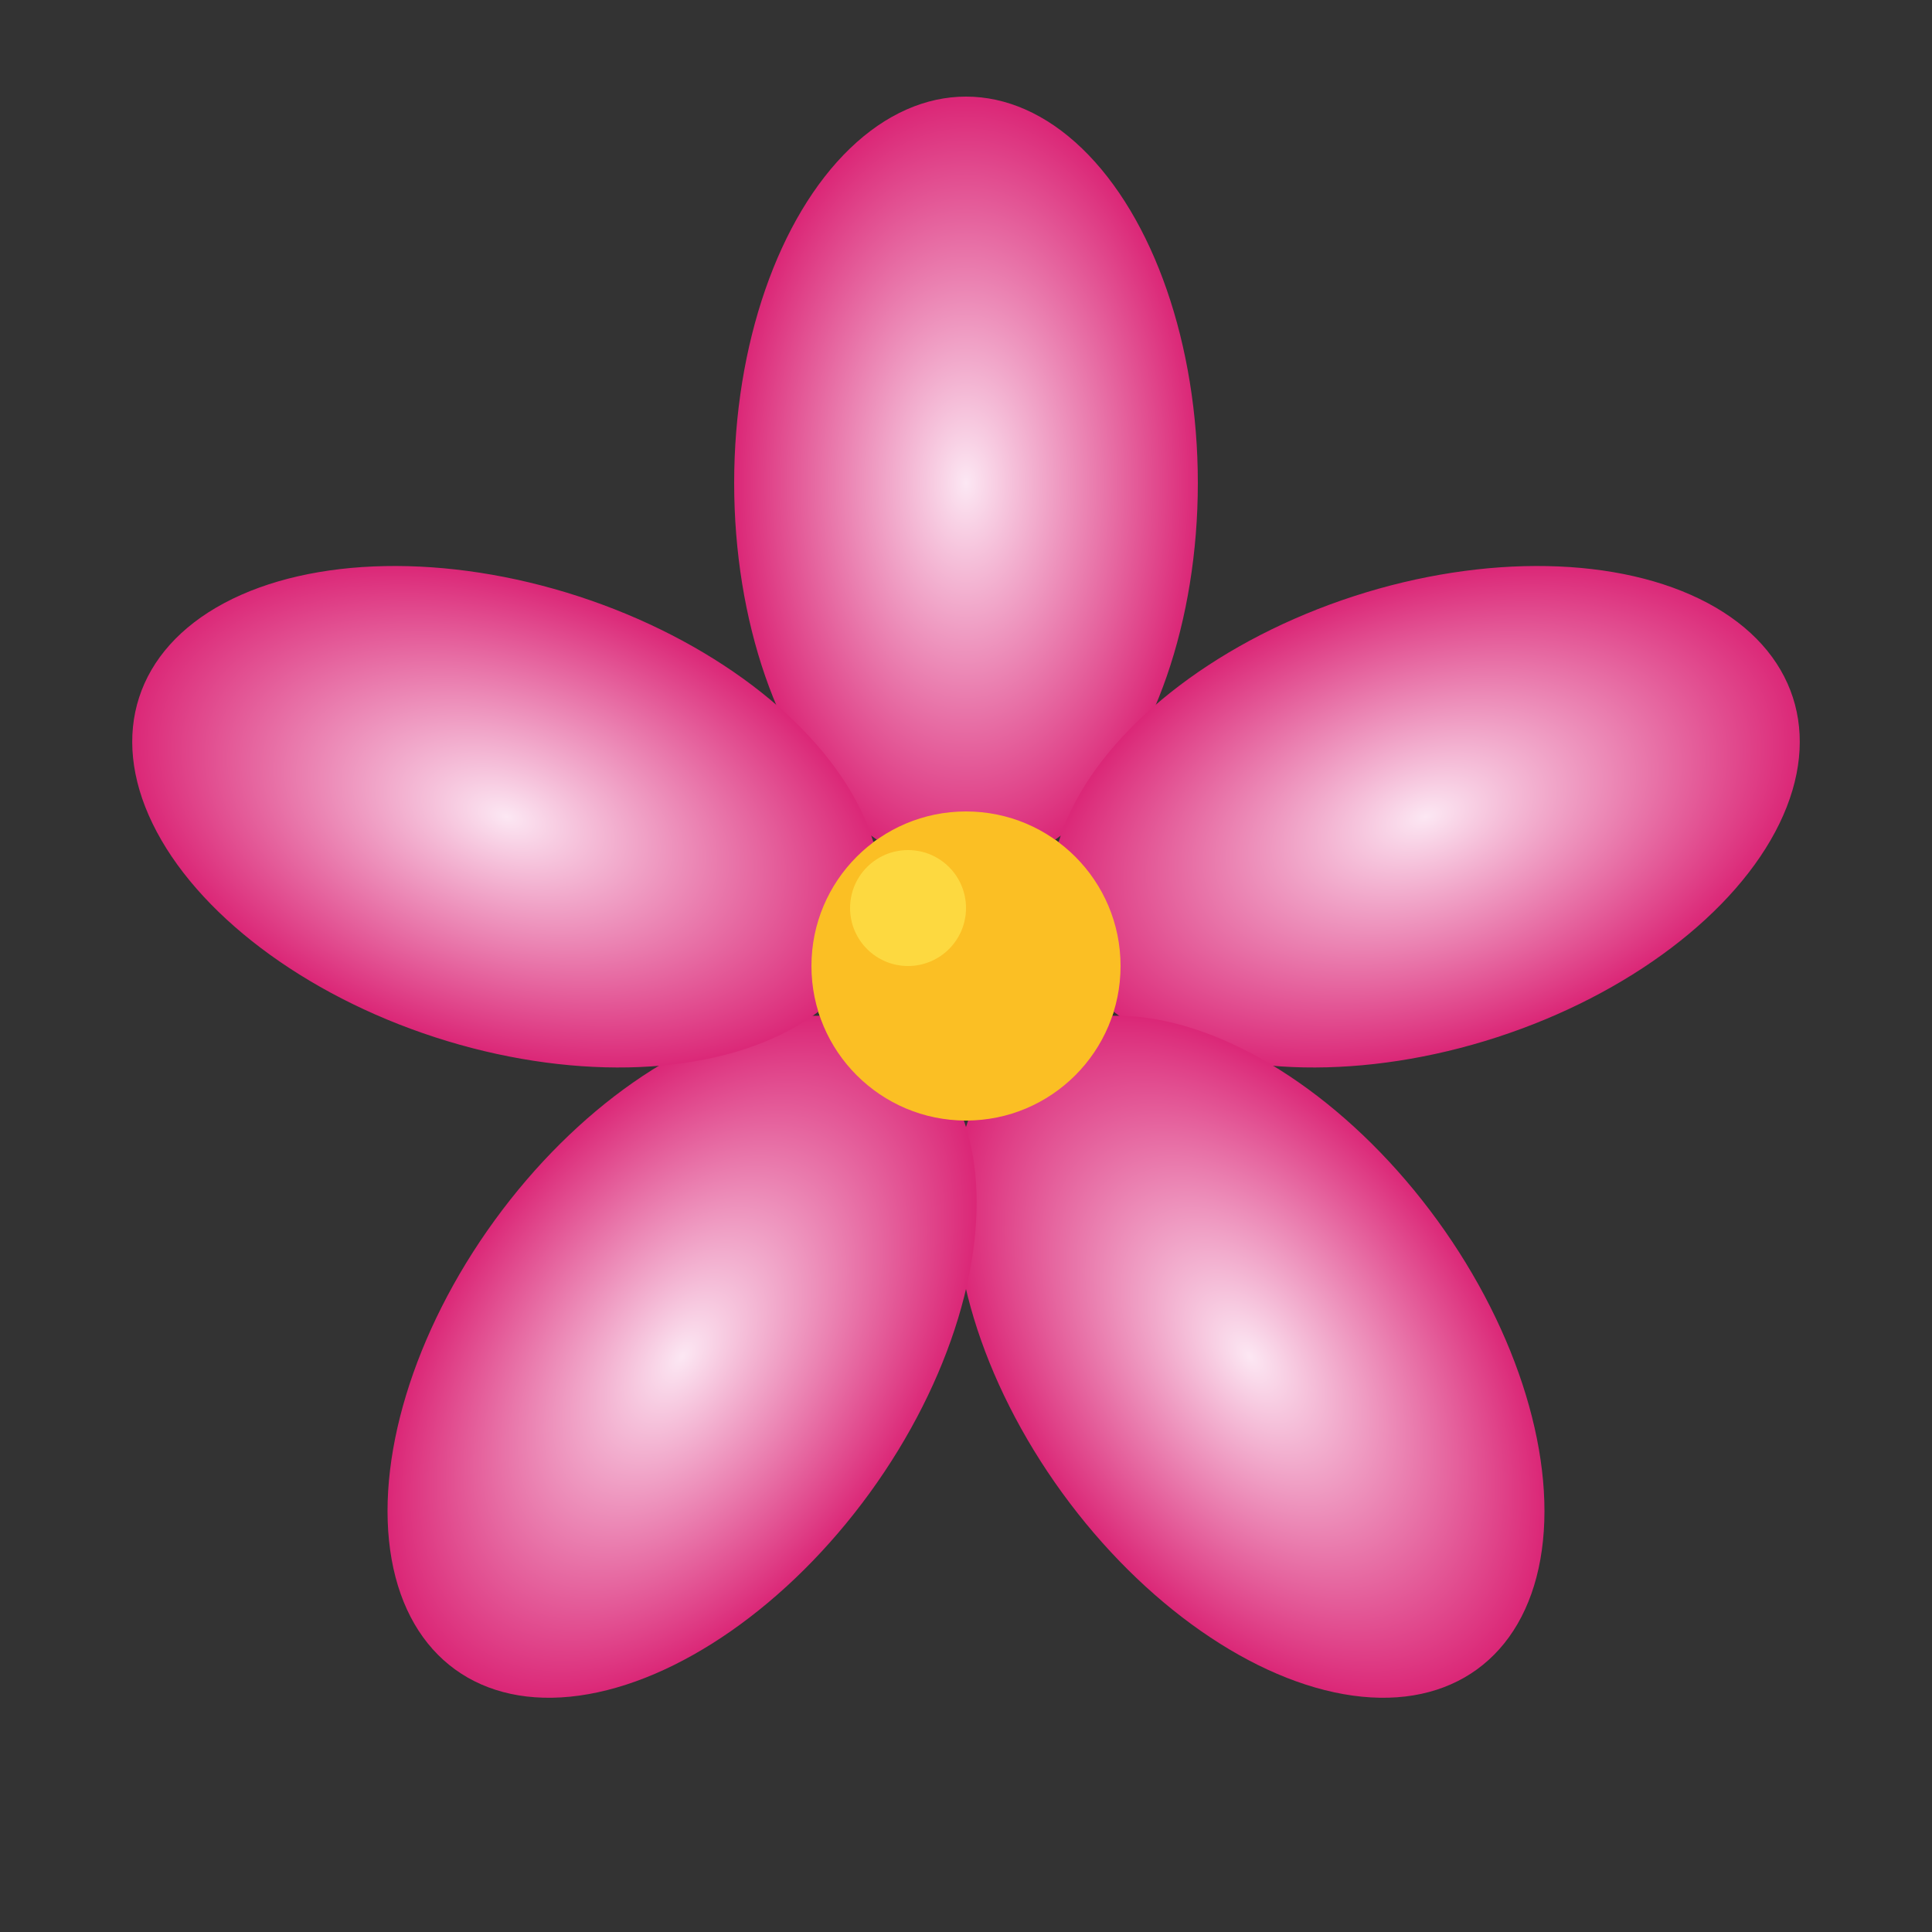
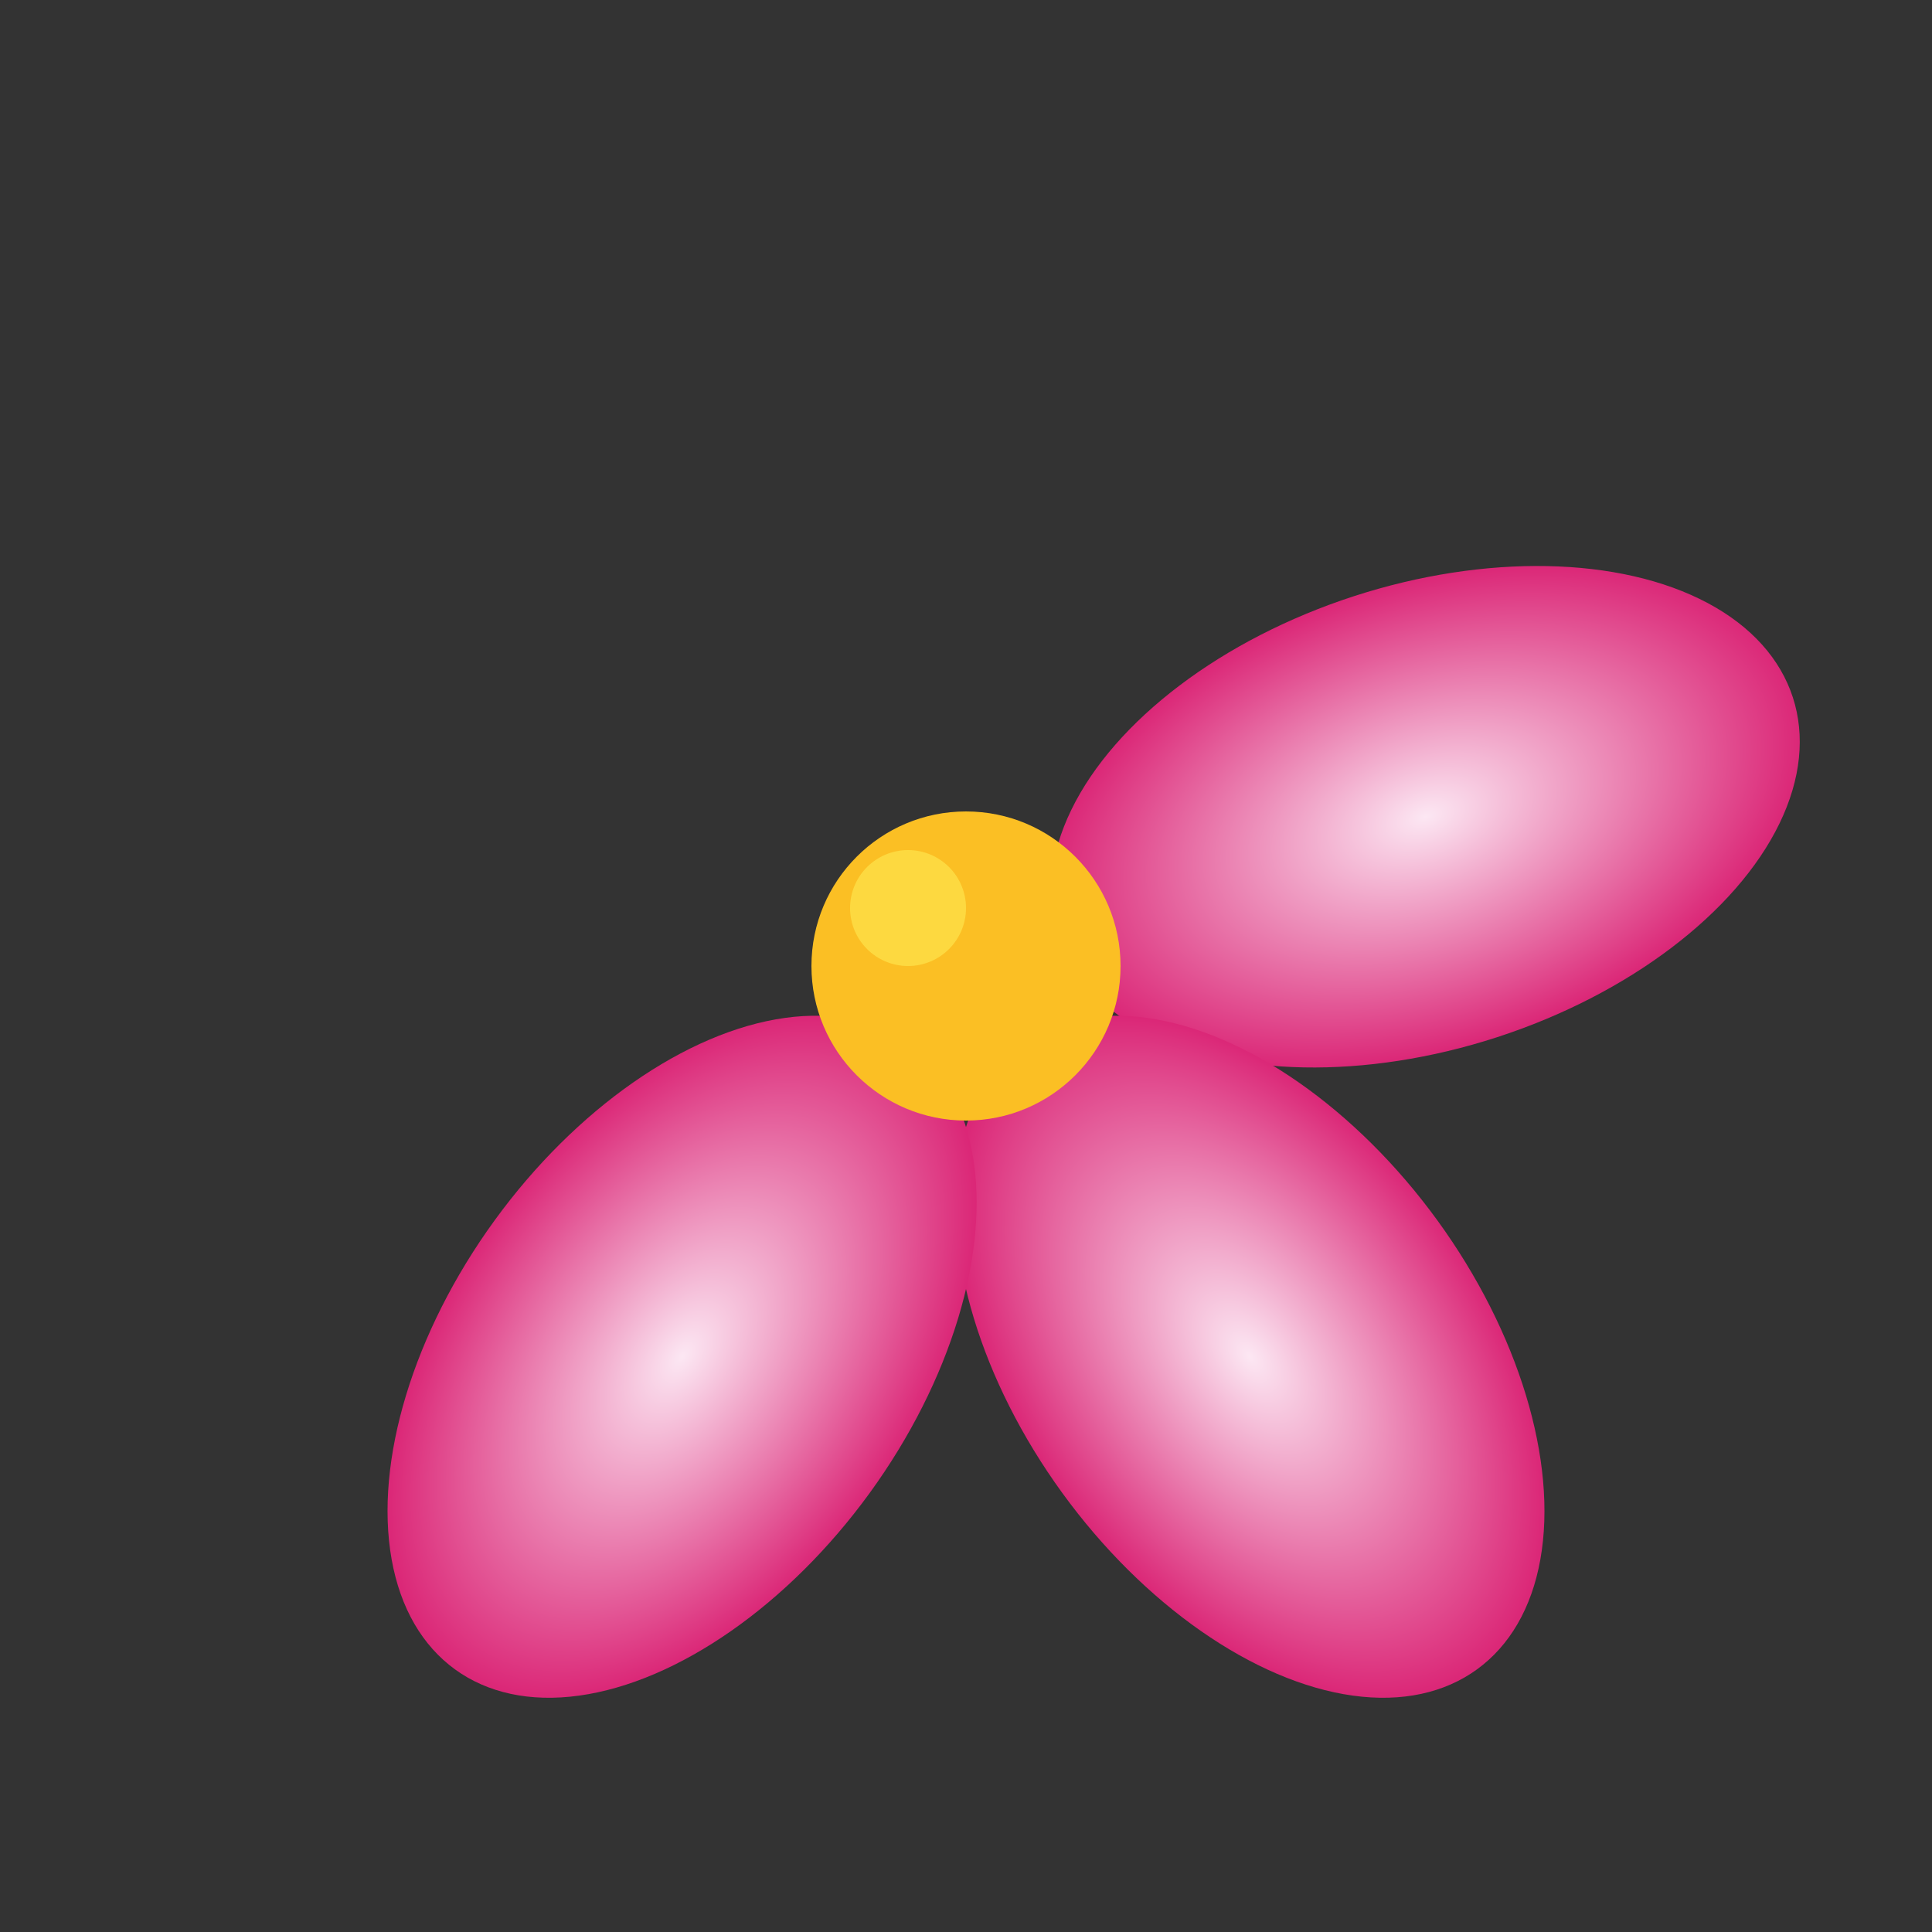
<svg xmlns="http://www.w3.org/2000/svg" viewBox="0 0 100 100">
  <rect x="0" y="0" width="100" height="100" fill="#333333" stroke="none" />
  <defs>
    <radialGradient id="petalGradient" cx="50%" cy="50%" r="50%">
      <stop offset="0%" style="stop-color:#fce7f3;stop-opacity:1" />
      <stop offset="100%" style="stop-color:#db2777;stop-opacity:1" />
    </radialGradient>
  </defs>
-   <circle cx="50" cy="50" r="8" fill="#fbbf24" />
-   <ellipse cx="50" cy="25" rx="12" ry="20" fill="url(#petalGradient)" transform="rotate(0 50 50)" />
  <ellipse cx="50" cy="25" rx="12" ry="20" fill="url(#petalGradient)" transform="rotate(72 50 50)" />
  <ellipse cx="50" cy="25" rx="12" ry="20" fill="url(#petalGradient)" transform="rotate(144 50 50)" />
  <ellipse cx="50" cy="25" rx="12" ry="20" fill="url(#petalGradient)" transform="rotate(216 50 50)" />
-   <ellipse cx="50" cy="25" rx="12" ry="20" fill="url(#petalGradient)" transform="rotate(288 50 50)" />
  <circle cx="50" cy="50" r="8" fill="#fbbf24" />
  <circle cx="47" cy="47" r="3" fill="#fde047" opacity="0.8" />
</svg>